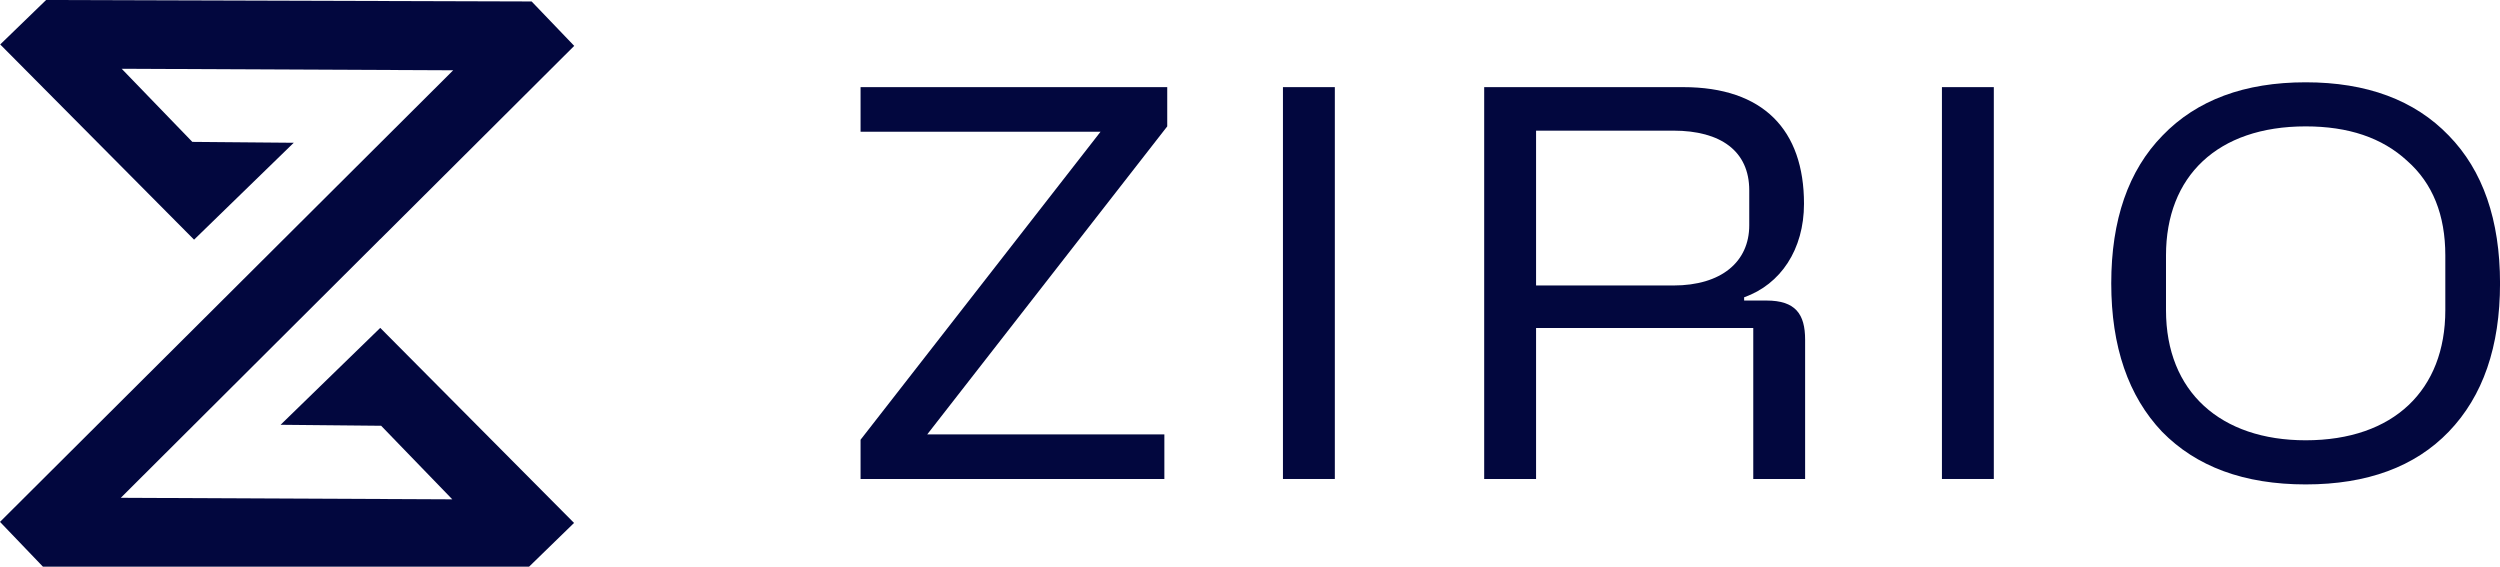
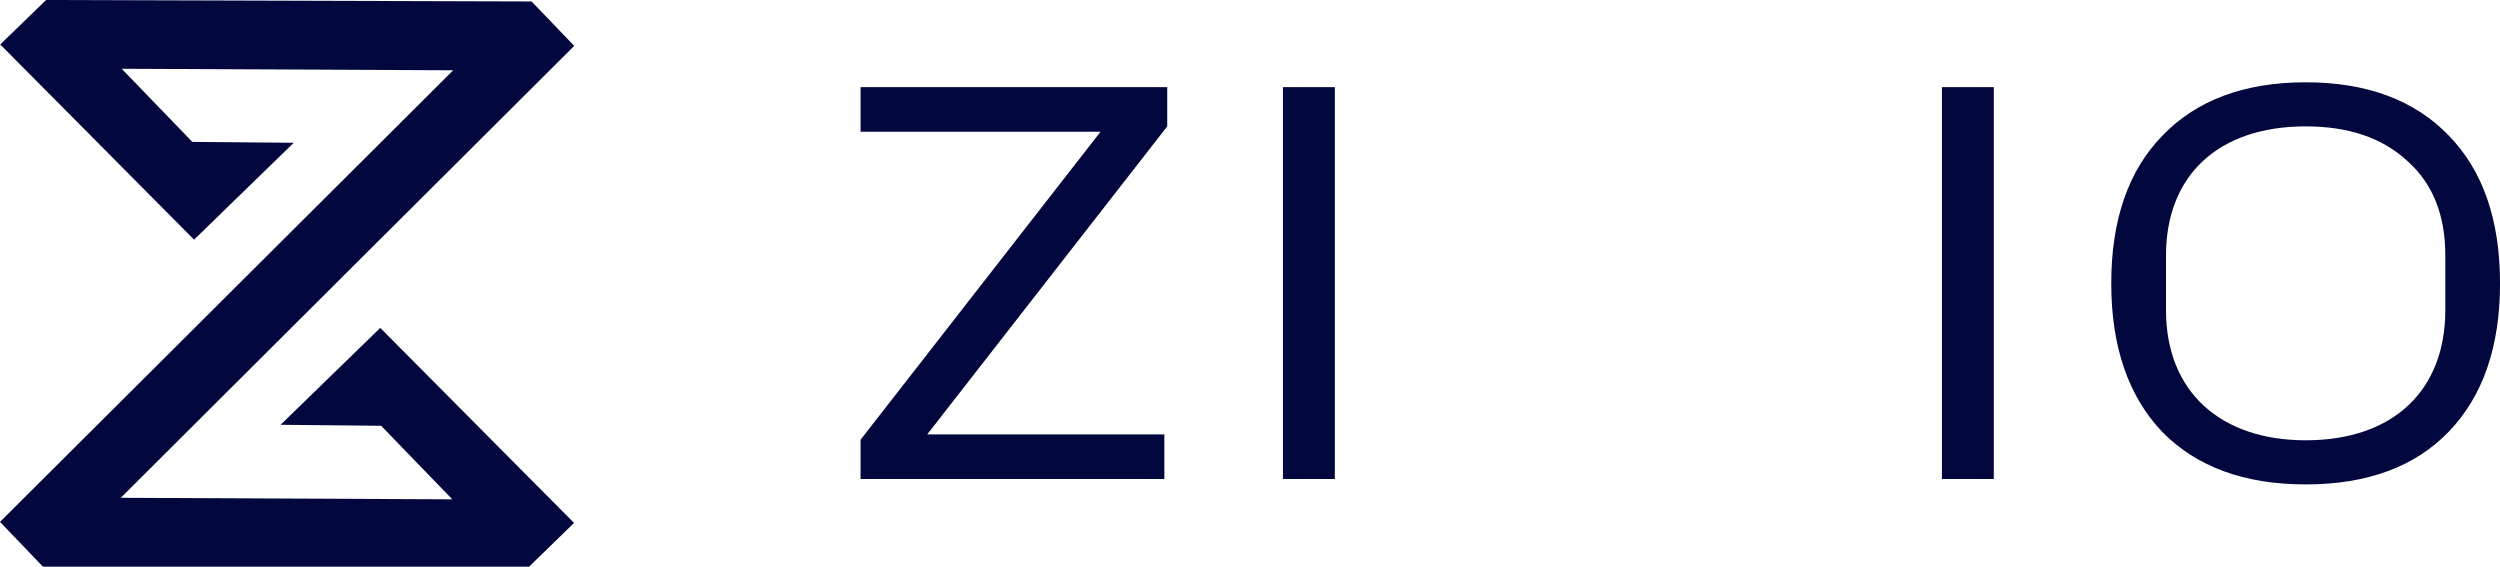
<svg xmlns="http://www.w3.org/2000/svg" width="150" height="34" viewBox="0 0 150 34" fill="none">
  <g clip-path="url(#clip0_10_166)">
    <path d="M51.634 7.905H66.032L51.634 26.384V28.739H69.862V26.062H55.635L70.034 7.583V5.228H51.634V7.905Z" fill="#02073E" />
    <path d="M80.09 5.228H76.977V28.739H80.09V5.228Z" fill="#02073E" />
-     <path d="M105.982 18.032H104.648V17.837C106.837 17.064 108.24 14.969 108.24 12.226C108.24 7.808 105.812 5.228 100.99 5.228H89.051V28.739H92.164V19.68H105.196V28.741H108.307V20.383C108.307 18.838 107.726 18.032 105.982 18.032ZM100.406 17.129H92.164V7.839H100.406C103.245 7.839 104.955 9.066 104.955 11.42V13.517C104.955 15.709 103.28 17.129 100.406 17.129Z" fill="#02073E" />
    <path d="M119.629 5.228H116.516V28.739H119.629V5.228Z" fill="#02073E" />
    <path d="M146.923 8.13C144.871 6.001 142.001 4.938 138.339 4.938C134.677 4.938 131.806 6.001 129.754 8.13C127.702 10.227 126.675 13.195 126.675 16.999C126.675 20.802 127.702 23.772 129.722 25.902C131.774 27.999 134.644 29.065 138.341 29.065C142.038 29.065 144.904 28.001 146.925 25.902C148.976 23.772 150.002 20.804 150.002 16.999C150 13.195 148.973 10.227 146.923 8.13ZM146.719 18.613C146.719 23.385 143.64 26.417 138.34 26.417C133.243 26.417 129.96 23.515 129.96 18.613V15.322C129.96 10.582 133.038 7.583 138.34 7.583C140.904 7.583 142.922 8.26 144.427 9.647C145.965 11.001 146.719 12.905 146.719 15.322V18.613Z" fill="#02073E" />
    <path d="M31.896 0.086H31.324L2.767 0L0.013 2.667L11.644 14.38L17.624 8.566L11.54 8.513L7.301 4.126L27.191 4.217L0 31.313L2.576 34H3.115H31.745L34.439 31.38V31.372L22.815 19.673L16.835 25.487L22.868 25.546L27.138 29.96L7.248 29.868L22.717 14.445L22.808 14.352H22.815L34.453 2.753L31.896 0.086Z" fill="#02073E" />
  </g>
  <defs>
    <clipPath id="clip0_10_166">
      <rect width="150" height="34" fill="white" />
    </clipPath>
  </defs>
</svg>